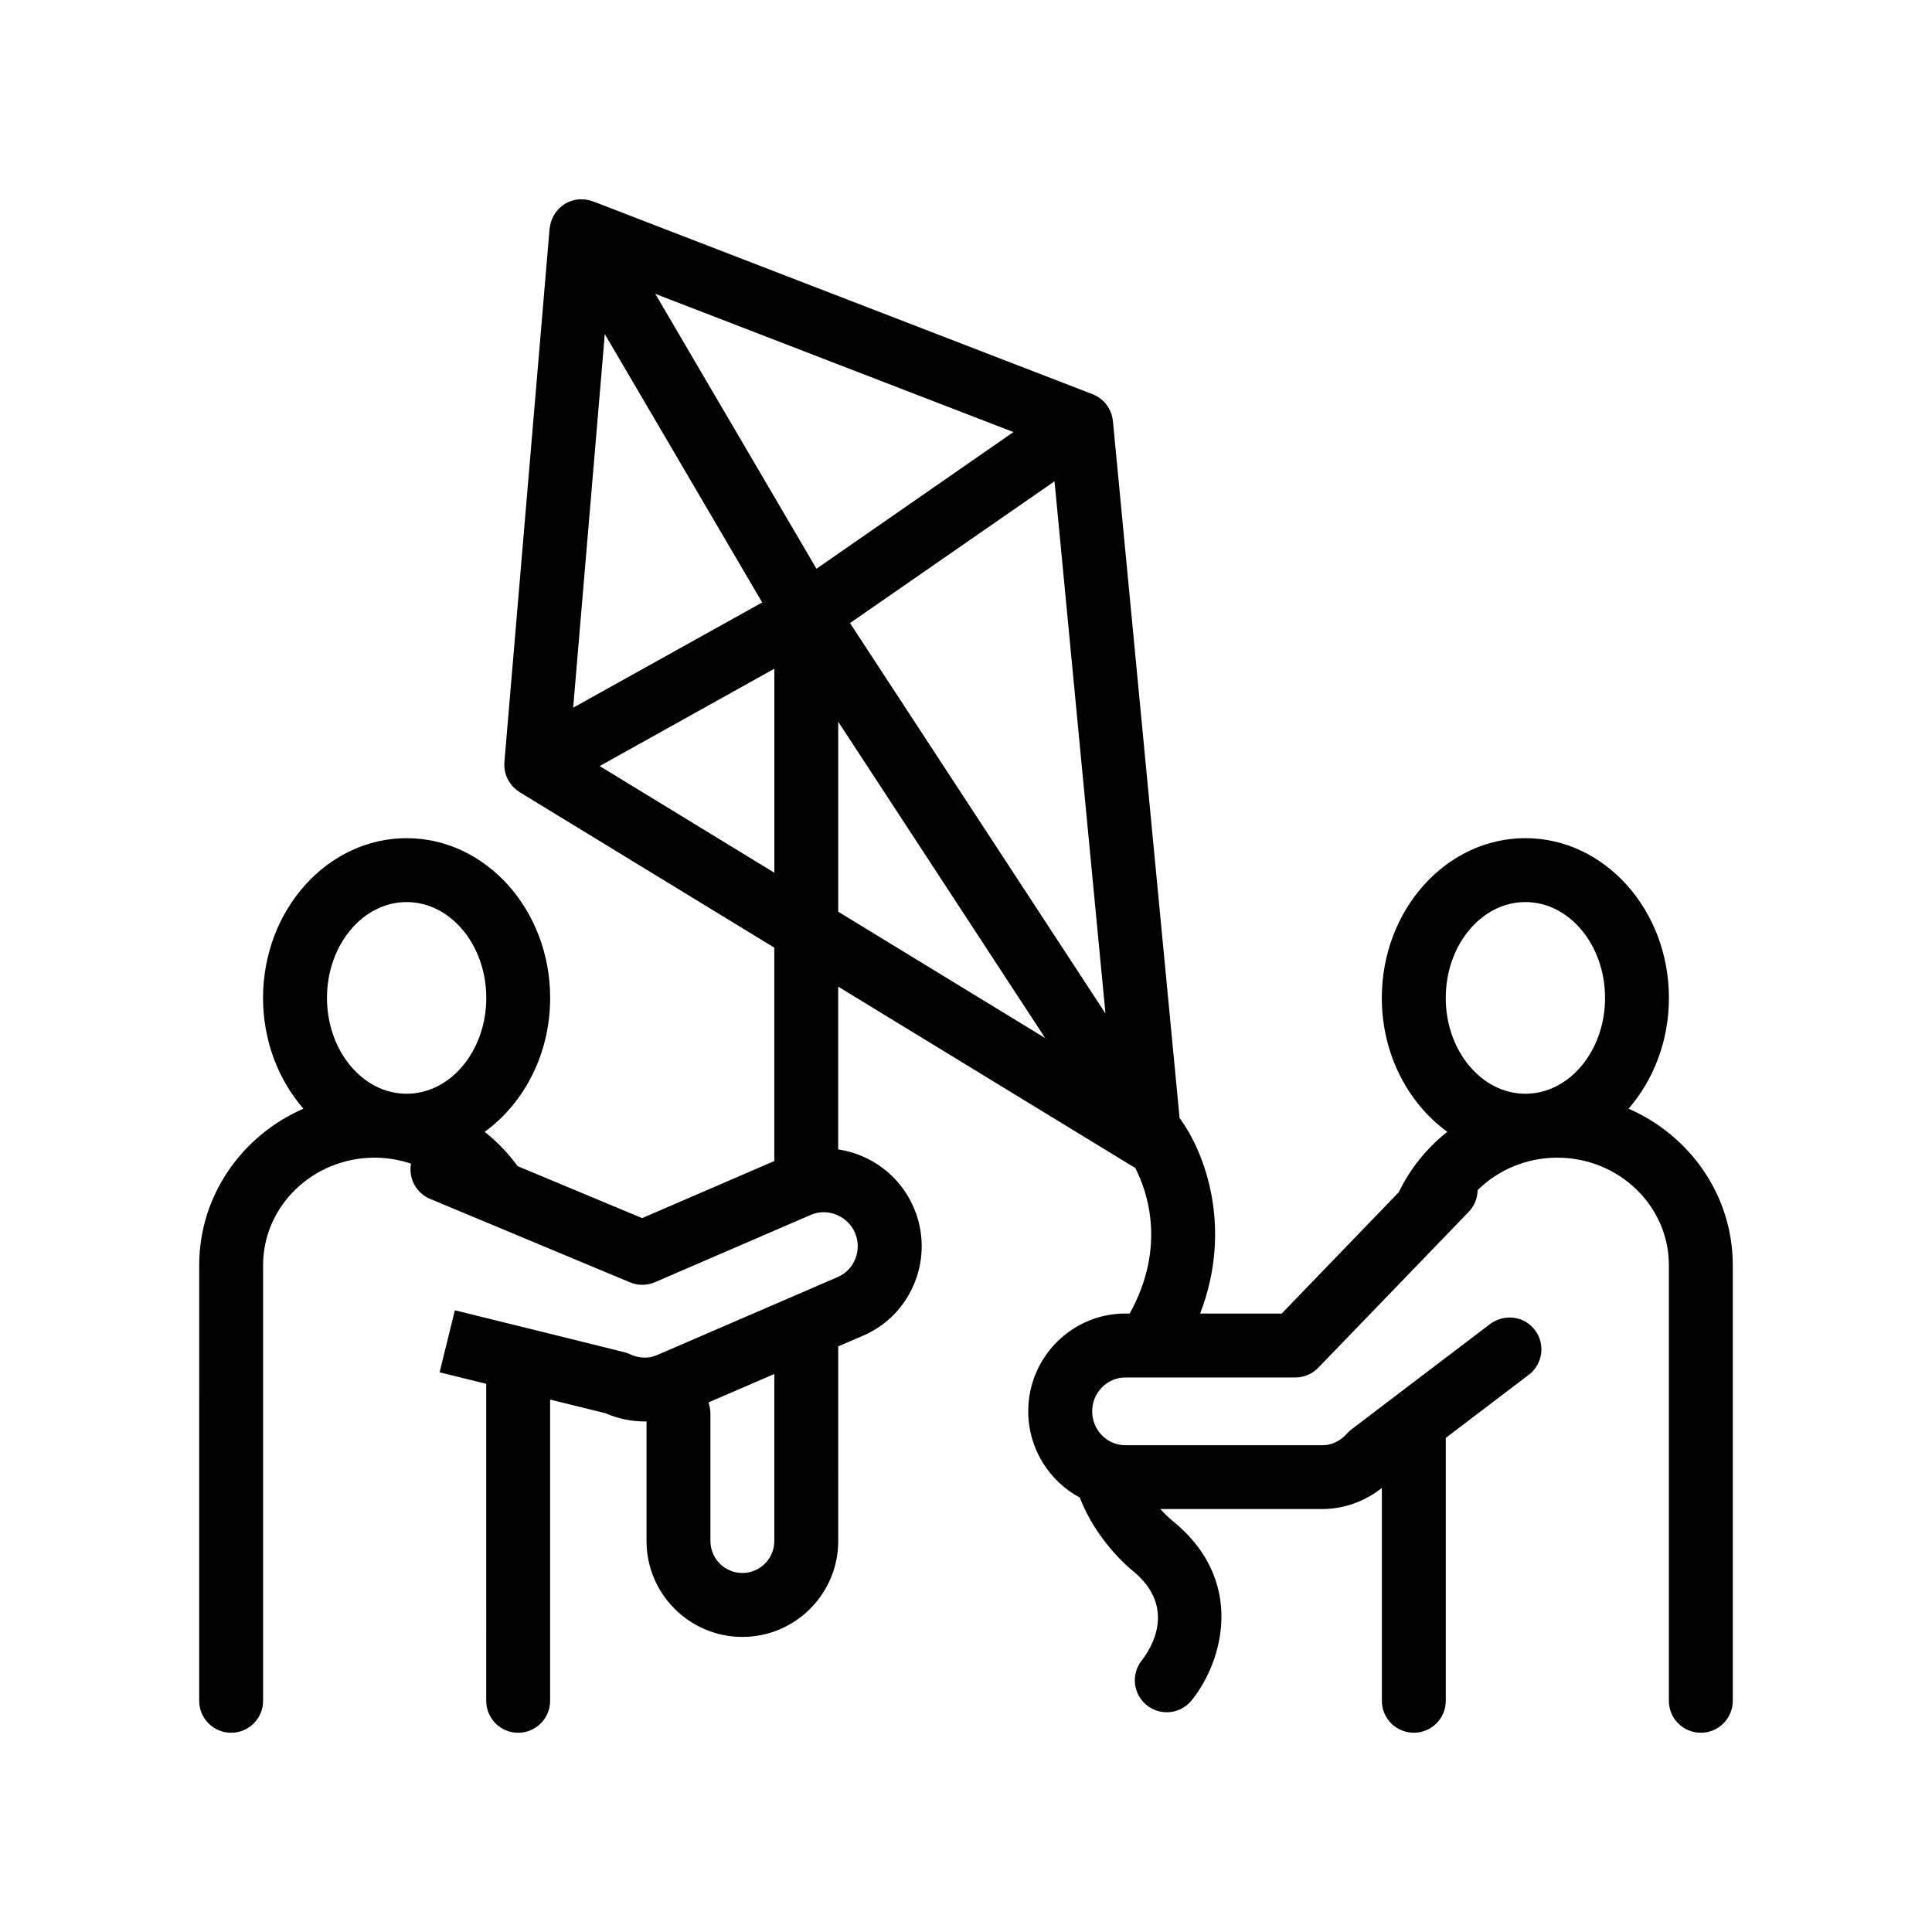
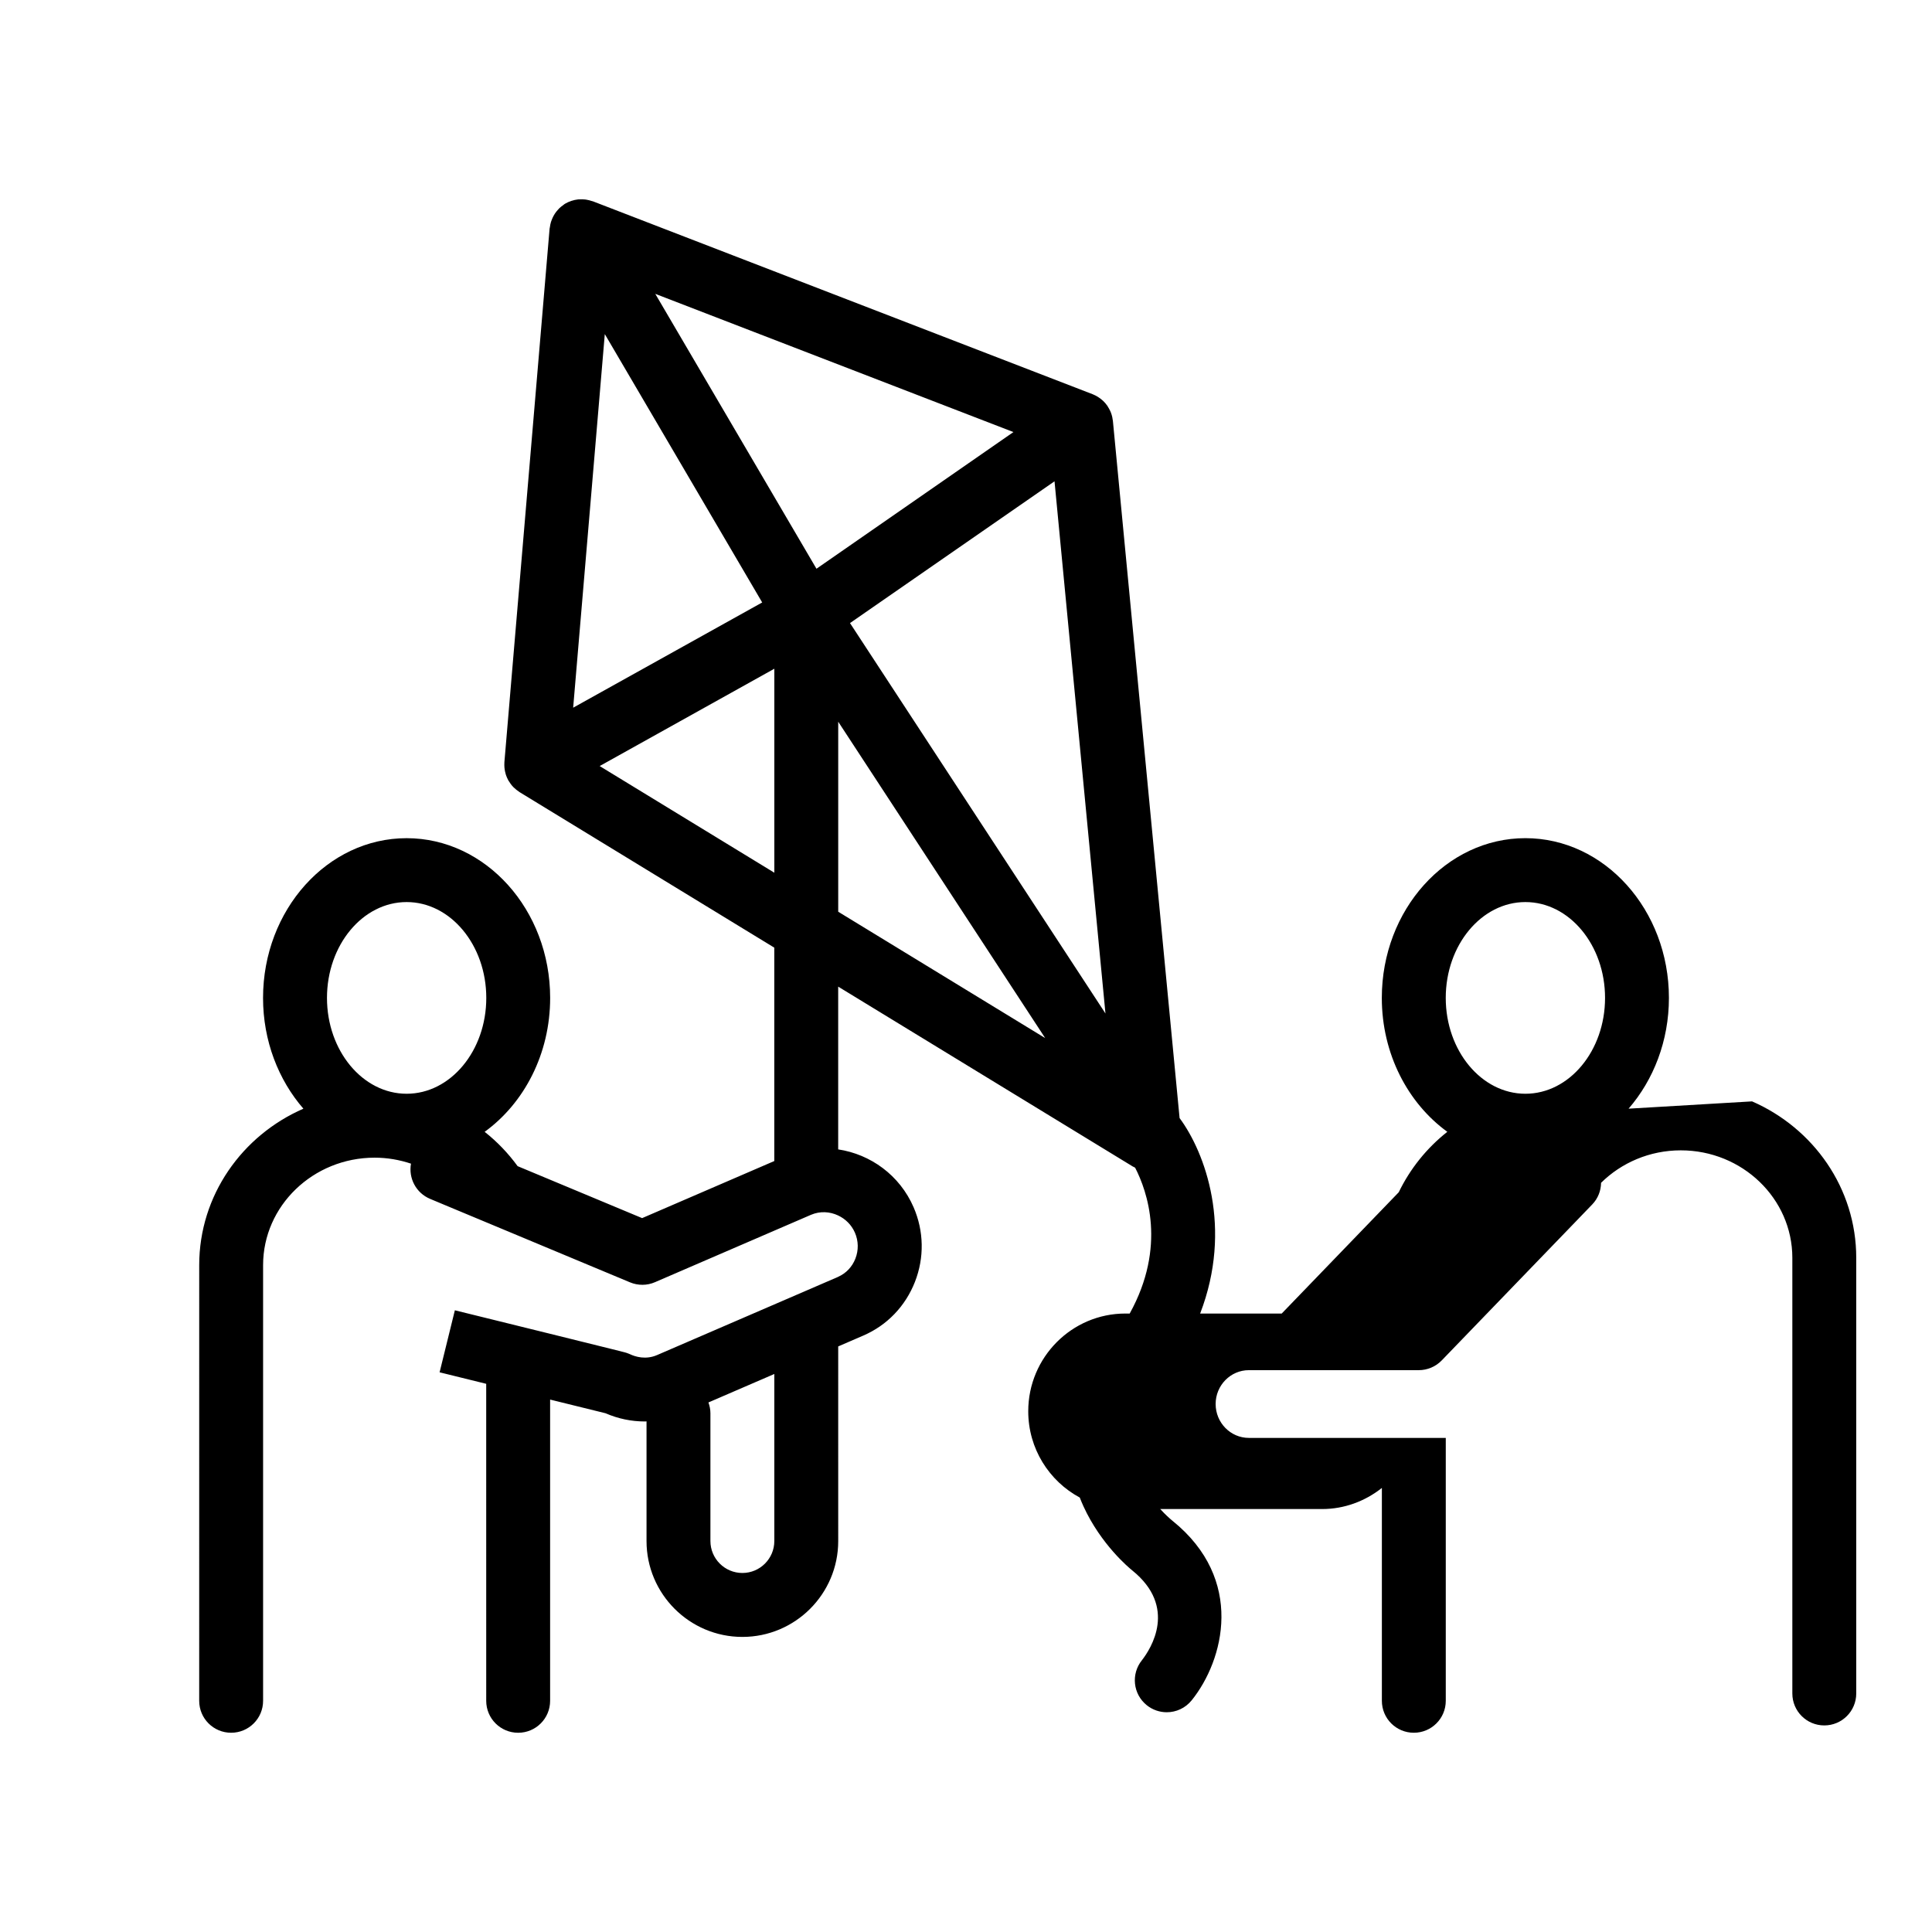
<svg xmlns="http://www.w3.org/2000/svg" fill="#000000" width="800px" height="800px" version="1.1" viewBox="144 144 512 512">
-   <path d="m575.59 437.81c6.606-7.621 10.691-17.961 10.691-29.352 0-23.34-17.062-42.336-38.043-42.336s-38.043 18.992-38.043 42.336c0 14.855 6.926 27.922 17.359 35.484-5.445 4.297-9.848 9.773-12.871 16.016l-31.023 32.152h-21.613c8.723-22.66 1.32-42.699-5.445-51.809l-17.672-184.75c-0.016-0.191-0.066-0.383-0.098-0.574-0.023-0.16-0.047-0.332-0.082-0.488-0.102-0.449-0.238-0.898-0.418-1.328-0.051-0.121-0.109-0.238-0.168-0.352-0.172-0.363-0.363-0.715-0.59-1.062-0.039-0.066-0.066-0.137-0.109-0.203-0.023-0.039-0.059-0.066-0.086-0.102-0.297-0.414-0.625-0.805-0.984-1.148-0.066-0.059-0.133-0.117-0.195-0.172-0.312-0.281-0.637-0.539-0.984-0.766-0.109-0.074-0.223-0.152-0.344-0.227-0.383-0.23-0.781-0.434-1.188-0.598-0.047-0.016-0.086-0.047-0.133-0.059l-132.41-51.113c-0.09-0.035-0.191-0.039-0.285-0.07-0.438-0.152-0.887-0.266-1.34-0.348-0.156-0.031-0.316-0.059-0.473-0.074-0.492-0.055-0.996-0.059-1.492-0.031-0.117 0.012-0.23 0-0.348 0.012-0.605 0.066-1.203 0.195-1.793 0.395-0.035 0.012-0.066 0.031-0.098 0.039-0.516 0.176-1.02 0.387-1.508 0.676-0.035 0.02-0.066 0.051-0.102 0.074-0.035 0.02-0.074 0.023-0.105 0.051-0.137 0.086-0.242 0.207-0.379 0.301-0.348 0.25-0.695 0.504-0.996 0.801-0.152 0.145-0.281 0.309-0.422 0.465-0.266 0.301-0.52 0.613-0.746 0.953-0.121 0.18-0.227 0.367-0.332 0.555-0.191 0.348-0.359 0.715-0.504 1.094-0.074 0.191-0.156 0.383-0.211 0.578-0.137 0.453-0.227 0.926-0.289 1.406-0.016 0.109-0.055 0.207-0.066 0.312l-0.016 0.176-0.004 0.012-11.961 141.19-0.004 0.059c-0.004 0.051 0.004 0.105-0.004 0.156-0.023 0.418-0.02 0.84 0.016 1.266 0.016 0.168 0.039 0.328 0.059 0.488 0.051 0.363 0.125 0.715 0.227 1.066 0.035 0.125 0.059 0.258 0.102 0.379 0.152 0.465 0.348 0.91 0.586 1.355 0.02 0.039 0.031 0.082 0.051 0.121 0.023 0.047 0.066 0.074 0.09 0.121 0.363 0.613 0.777 1.176 1.25 1.656 0.055 0.055 0.109 0.102 0.168 0.156 0.406 0.398 0.855 0.75 1.324 1.055 0.055 0.035 0.098 0.086 0.152 0.121l67.504 41.215v56.551l-35.023 15.125-33-13.773c-2.481-3.406-5.41-6.469-8.734-9.094 10.434-7.559 17.359-20.625 17.359-35.484 0-23.34-17.07-42.336-38.043-42.336s-38.043 18.992-38.043 42.336c0 11.395 4.086 21.734 10.691 29.352-16.242 7.082-27.609 22.988-27.609 41.457l-0.004 115.46c0 4.68 3.785 8.465 8.465 8.465s8.469-3.785 8.469-8.465v-115.46c0-15.703 13.262-28.477 29.559-28.477 3.375 0 6.609 0.574 9.637 1.586-0.699 3.828 1.32 7.769 5.062 9.332l3.516 1.473 8.219 3.43 10.59 4.418 9.238 3.859 21.418 8.941c2.117 0.883 4.516 0.875 6.613-0.039l31.609-13.652 9.734-4.203c2.41-1.027 4.996-0.867 7.199 0.176 1.914 0.902 3.535 2.457 4.449 4.566 0.953 2.203 0.992 4.641 0.117 6.883-0.855 2.176-2.473 3.879-4.566 4.805-0.031 0.016-0.051 0.035-0.082 0.047l-47.898 20.688c-3.012 1.309-5.789 0.434-7.152-0.211-0.281-0.125-0.559-0.242-0.863-0.344-0.348-0.121-0.594-0.207-20.34-5.082-2.5-0.621-5.309-1.316-8.469-2.09-2.586-0.641-5.391-1.328-8.465-2.09-2.586-0.641-5.34-1.316-8.305-2.047l-2.023 8.219-2.023 8.215s5.367 1.324 12.352 3.047l0.004 84.012c0 4.68 3.785 8.465 8.465 8.465s8.469-3.785 8.469-8.465v-79.832c7.289 1.797 13.41 3.309 14.676 3.621 3.336 1.457 6.883 2.18 10.41 2.18 0.156 0 0.309-0.02 0.465-0.02v31.715c0 14.008 11.395 25.402 25.402 25.402s25.398-11.395 25.398-25.402l-0.004-51.582 6.629-2.867c6.309-2.715 11.168-7.773 13.703-14.227 2.516-6.422 2.387-13.445-0.344-19.77-3.699-8.539-11.445-14.066-19.992-15.352v-43.133l78.094 47.68c0.07 0.039 0.152 0.055 0.223 0.098 0.133 0.07 0.25 0.152 0.383 0.215 3.199 6.211 8.375 20.898-1.445 38.641h-1.152c-14.199 0-25.738 11.617-25.738 25.902 0 9.895 5.535 18.504 13.66 22.867 0.301 0.77 0.613 1.547 0.973 2.316 4.641 10.133 12.086 16.312 12.922 16.984 12.043 9.707 4.977 20.73 2.562 23.82-2.926 3.648-2.359 8.969 1.289 11.906 1.562 1.254 3.441 1.867 5.301 1.867 2.481 0 4.926-1.082 6.606-3.16 8.531-10.602 14.203-32.039-5.106-47.59-0.676-0.559-1.875-1.617-3.223-3.102h42.941c5.738 0 11.285-2.016 15.793-5.594v56.414c0 4.68 3.785 8.465 8.465 8.465s8.469-3.785 8.469-8.465v-69.672c10.219-7.769 22-16.727 22-16.727 3.727-2.828 4.449-8.137 1.621-11.855-2.348-3.113-6.418-4.09-9.863-2.711-0.691 0.281-1.371 0.621-1.988 1.094-4.438 3.371-8.328 6.328-11.766 8.938-3.219 2.445-6.016 4.57-8.465 6.434-3.5 2.66-6.277 4.769-8.469 6.438-8.184 6.223-8.344 6.352-8.484 6.484-0.297 0.246-0.578 0.52-0.832 0.82-1.004 1.125-3.176 3.027-6.473 3.027h-52.184c-4.856 0-8.805-4.027-8.805-8.984 0-4.941 3.949-8.969 8.805-8.969h45.023c2.301 0 4.5-0.934 6.098-2.59l16.863-17.473 8.469-8.777 10.27-10.641 1.621-1.684 2.648-2.746c1.551-1.605 2.316-3.668 2.348-5.738 5.371-5.301 12.852-8.605 21.129-8.605 16.297 0 29.559 12.777 29.559 28.477v115.46c0 4.68 3.785 8.465 8.465 8.465 4.68 0 8.469-3.785 8.469-8.465v-115.46c0-18.465-11.363-34.367-27.609-41.453zm-302.72-29.352c0 14.008-9.465 25.398-21.109 25.398-11.645 0-21.109-11.395-21.109-25.398 0-14.008 9.465-25.402 21.109-25.402 11.637 0 21.109 11.391 21.109 25.402zm76.332 143.93c0 4.672-3.793 8.469-8.465 8.469s-8.469-3.797-8.469-8.469v-33.867c0-1.008-0.207-1.961-0.527-2.856l17.461-7.543zm16.934-166.77v-50.355l54.852 83.844zm-61.859-153.08 41.711 71.121-50.094 27.887zm108.29 25.965-52.195 36.219-42.715-72.848zm24.391 154.08-67.699-103.46 54.199-37.57zm-87.75-91.363v54.059l-46.289-28.266zm177.93 87.238c0-14.008 9.465-25.402 21.109-25.402s21.109 11.395 21.109 25.402c0 14.008-9.465 25.398-21.109 25.398-11.641 0-21.109-11.398-21.109-25.398z" />
+   <path d="m575.59 437.81c6.606-7.621 10.691-17.961 10.691-29.352 0-23.34-17.062-42.336-38.043-42.336s-38.043 18.992-38.043 42.336c0 14.855 6.926 27.922 17.359 35.484-5.445 4.297-9.848 9.773-12.871 16.016l-31.023 32.152h-21.613c8.723-22.66 1.32-42.699-5.445-51.809l-17.672-184.75c-0.016-0.191-0.066-0.383-0.098-0.574-0.023-0.16-0.047-0.332-0.082-0.488-0.102-0.449-0.238-0.898-0.418-1.328-0.051-0.121-0.109-0.238-0.168-0.352-0.172-0.363-0.363-0.715-0.59-1.062-0.039-0.066-0.066-0.137-0.109-0.203-0.023-0.039-0.059-0.066-0.086-0.102-0.297-0.414-0.625-0.805-0.984-1.148-0.066-0.059-0.133-0.117-0.195-0.172-0.312-0.281-0.637-0.539-0.984-0.766-0.109-0.074-0.223-0.152-0.344-0.227-0.383-0.23-0.781-0.434-1.188-0.598-0.047-0.016-0.086-0.047-0.133-0.059l-132.41-51.113c-0.09-0.035-0.191-0.039-0.285-0.07-0.438-0.152-0.887-0.266-1.34-0.348-0.156-0.031-0.316-0.059-0.473-0.074-0.492-0.055-0.996-0.059-1.492-0.031-0.117 0.012-0.23 0-0.348 0.012-0.605 0.066-1.203 0.195-1.793 0.395-0.035 0.012-0.066 0.031-0.098 0.039-0.516 0.176-1.02 0.387-1.508 0.676-0.035 0.02-0.066 0.051-0.102 0.074-0.035 0.02-0.074 0.023-0.105 0.051-0.137 0.086-0.242 0.207-0.379 0.301-0.348 0.25-0.695 0.504-0.996 0.801-0.152 0.145-0.281 0.309-0.422 0.465-0.266 0.301-0.52 0.613-0.746 0.953-0.121 0.18-0.227 0.367-0.332 0.555-0.191 0.348-0.359 0.715-0.504 1.094-0.074 0.191-0.156 0.383-0.211 0.578-0.137 0.453-0.227 0.926-0.289 1.406-0.016 0.109-0.055 0.207-0.066 0.312l-0.016 0.176-0.004 0.012-11.961 141.19-0.004 0.059c-0.004 0.051 0.004 0.105-0.004 0.156-0.023 0.418-0.02 0.84 0.016 1.266 0.016 0.168 0.039 0.328 0.059 0.488 0.051 0.363 0.125 0.715 0.227 1.066 0.035 0.125 0.059 0.258 0.102 0.379 0.152 0.465 0.348 0.91 0.586 1.355 0.02 0.039 0.031 0.082 0.051 0.121 0.023 0.047 0.066 0.074 0.09 0.121 0.363 0.613 0.777 1.176 1.25 1.656 0.055 0.055 0.109 0.102 0.168 0.156 0.406 0.398 0.855 0.75 1.324 1.055 0.055 0.035 0.098 0.086 0.152 0.121l67.504 41.215v56.551l-35.023 15.125-33-13.773c-2.481-3.406-5.41-6.469-8.734-9.094 10.434-7.559 17.359-20.625 17.359-35.484 0-23.34-17.07-42.336-38.043-42.336s-38.043 18.992-38.043 42.336c0 11.395 4.086 21.734 10.691 29.352-16.242 7.082-27.609 22.988-27.609 41.457l-0.004 115.46c0 4.68 3.785 8.465 8.465 8.465s8.469-3.785 8.469-8.465v-115.46c0-15.703 13.262-28.477 29.559-28.477 3.375 0 6.609 0.574 9.637 1.586-0.699 3.828 1.32 7.769 5.062 9.332l3.516 1.473 8.219 3.43 10.59 4.418 9.238 3.859 21.418 8.941c2.117 0.883 4.516 0.875 6.613-0.039l31.609-13.652 9.734-4.203c2.41-1.027 4.996-0.867 7.199 0.176 1.914 0.902 3.535 2.457 4.449 4.566 0.953 2.203 0.992 4.641 0.117 6.883-0.855 2.176-2.473 3.879-4.566 4.805-0.031 0.016-0.051 0.035-0.082 0.047l-47.898 20.688c-3.012 1.309-5.789 0.434-7.152-0.211-0.281-0.125-0.559-0.242-0.863-0.344-0.348-0.121-0.594-0.207-20.34-5.082-2.5-0.621-5.309-1.316-8.469-2.09-2.586-0.641-5.391-1.328-8.465-2.09-2.586-0.641-5.34-1.316-8.305-2.047l-2.023 8.219-2.023 8.215s5.367 1.324 12.352 3.047l0.004 84.012c0 4.68 3.785 8.465 8.465 8.465s8.469-3.785 8.469-8.465v-79.832c7.289 1.797 13.41 3.309 14.676 3.621 3.336 1.457 6.883 2.18 10.41 2.18 0.156 0 0.309-0.02 0.465-0.02v31.715c0 14.008 11.395 25.402 25.402 25.402s25.398-11.395 25.398-25.402l-0.004-51.582 6.629-2.867c6.309-2.715 11.168-7.773 13.703-14.227 2.516-6.422 2.387-13.445-0.344-19.77-3.699-8.539-11.445-14.066-19.992-15.352v-43.133l78.094 47.68c0.07 0.039 0.152 0.055 0.223 0.098 0.133 0.07 0.25 0.152 0.383 0.215 3.199 6.211 8.375 20.898-1.445 38.641h-1.152c-14.199 0-25.738 11.617-25.738 25.902 0 9.895 5.535 18.504 13.66 22.867 0.301 0.77 0.613 1.547 0.973 2.316 4.641 10.133 12.086 16.312 12.922 16.984 12.043 9.707 4.977 20.73 2.562 23.82-2.926 3.648-2.359 8.969 1.289 11.906 1.562 1.254 3.441 1.867 5.301 1.867 2.481 0 4.926-1.082 6.606-3.16 8.531-10.602 14.203-32.039-5.106-47.59-0.676-0.559-1.875-1.617-3.223-3.102h42.941c5.738 0 11.285-2.016 15.793-5.594v56.414c0 4.68 3.785 8.465 8.465 8.465s8.469-3.785 8.469-8.465v-69.672h-52.184c-4.856 0-8.805-4.027-8.805-8.984 0-4.941 3.949-8.969 8.805-8.969h45.023c2.301 0 4.5-0.934 6.098-2.59l16.863-17.473 8.469-8.777 10.27-10.641 1.621-1.684 2.648-2.746c1.551-1.605 2.316-3.668 2.348-5.738 5.371-5.301 12.852-8.605 21.129-8.605 16.297 0 29.559 12.777 29.559 28.477v115.46c0 4.68 3.785 8.465 8.465 8.465 4.68 0 8.469-3.785 8.469-8.465v-115.46c0-18.465-11.363-34.367-27.609-41.453zm-302.72-29.352c0 14.008-9.465 25.398-21.109 25.398-11.645 0-21.109-11.395-21.109-25.398 0-14.008 9.465-25.402 21.109-25.402 11.637 0 21.109 11.391 21.109 25.402zm76.332 143.93c0 4.672-3.793 8.469-8.465 8.469s-8.469-3.797-8.469-8.469v-33.867c0-1.008-0.207-1.961-0.527-2.856l17.461-7.543zm16.934-166.77v-50.355l54.852 83.844zm-61.859-153.08 41.711 71.121-50.094 27.887zm108.29 25.965-52.195 36.219-42.715-72.848zm24.391 154.08-67.699-103.46 54.199-37.57zm-87.75-91.363v54.059l-46.289-28.266zm177.93 87.238c0-14.008 9.465-25.402 21.109-25.402s21.109 11.395 21.109 25.402c0 14.008-9.465 25.398-21.109 25.398-11.641 0-21.109-11.398-21.109-25.398z" />
</svg>